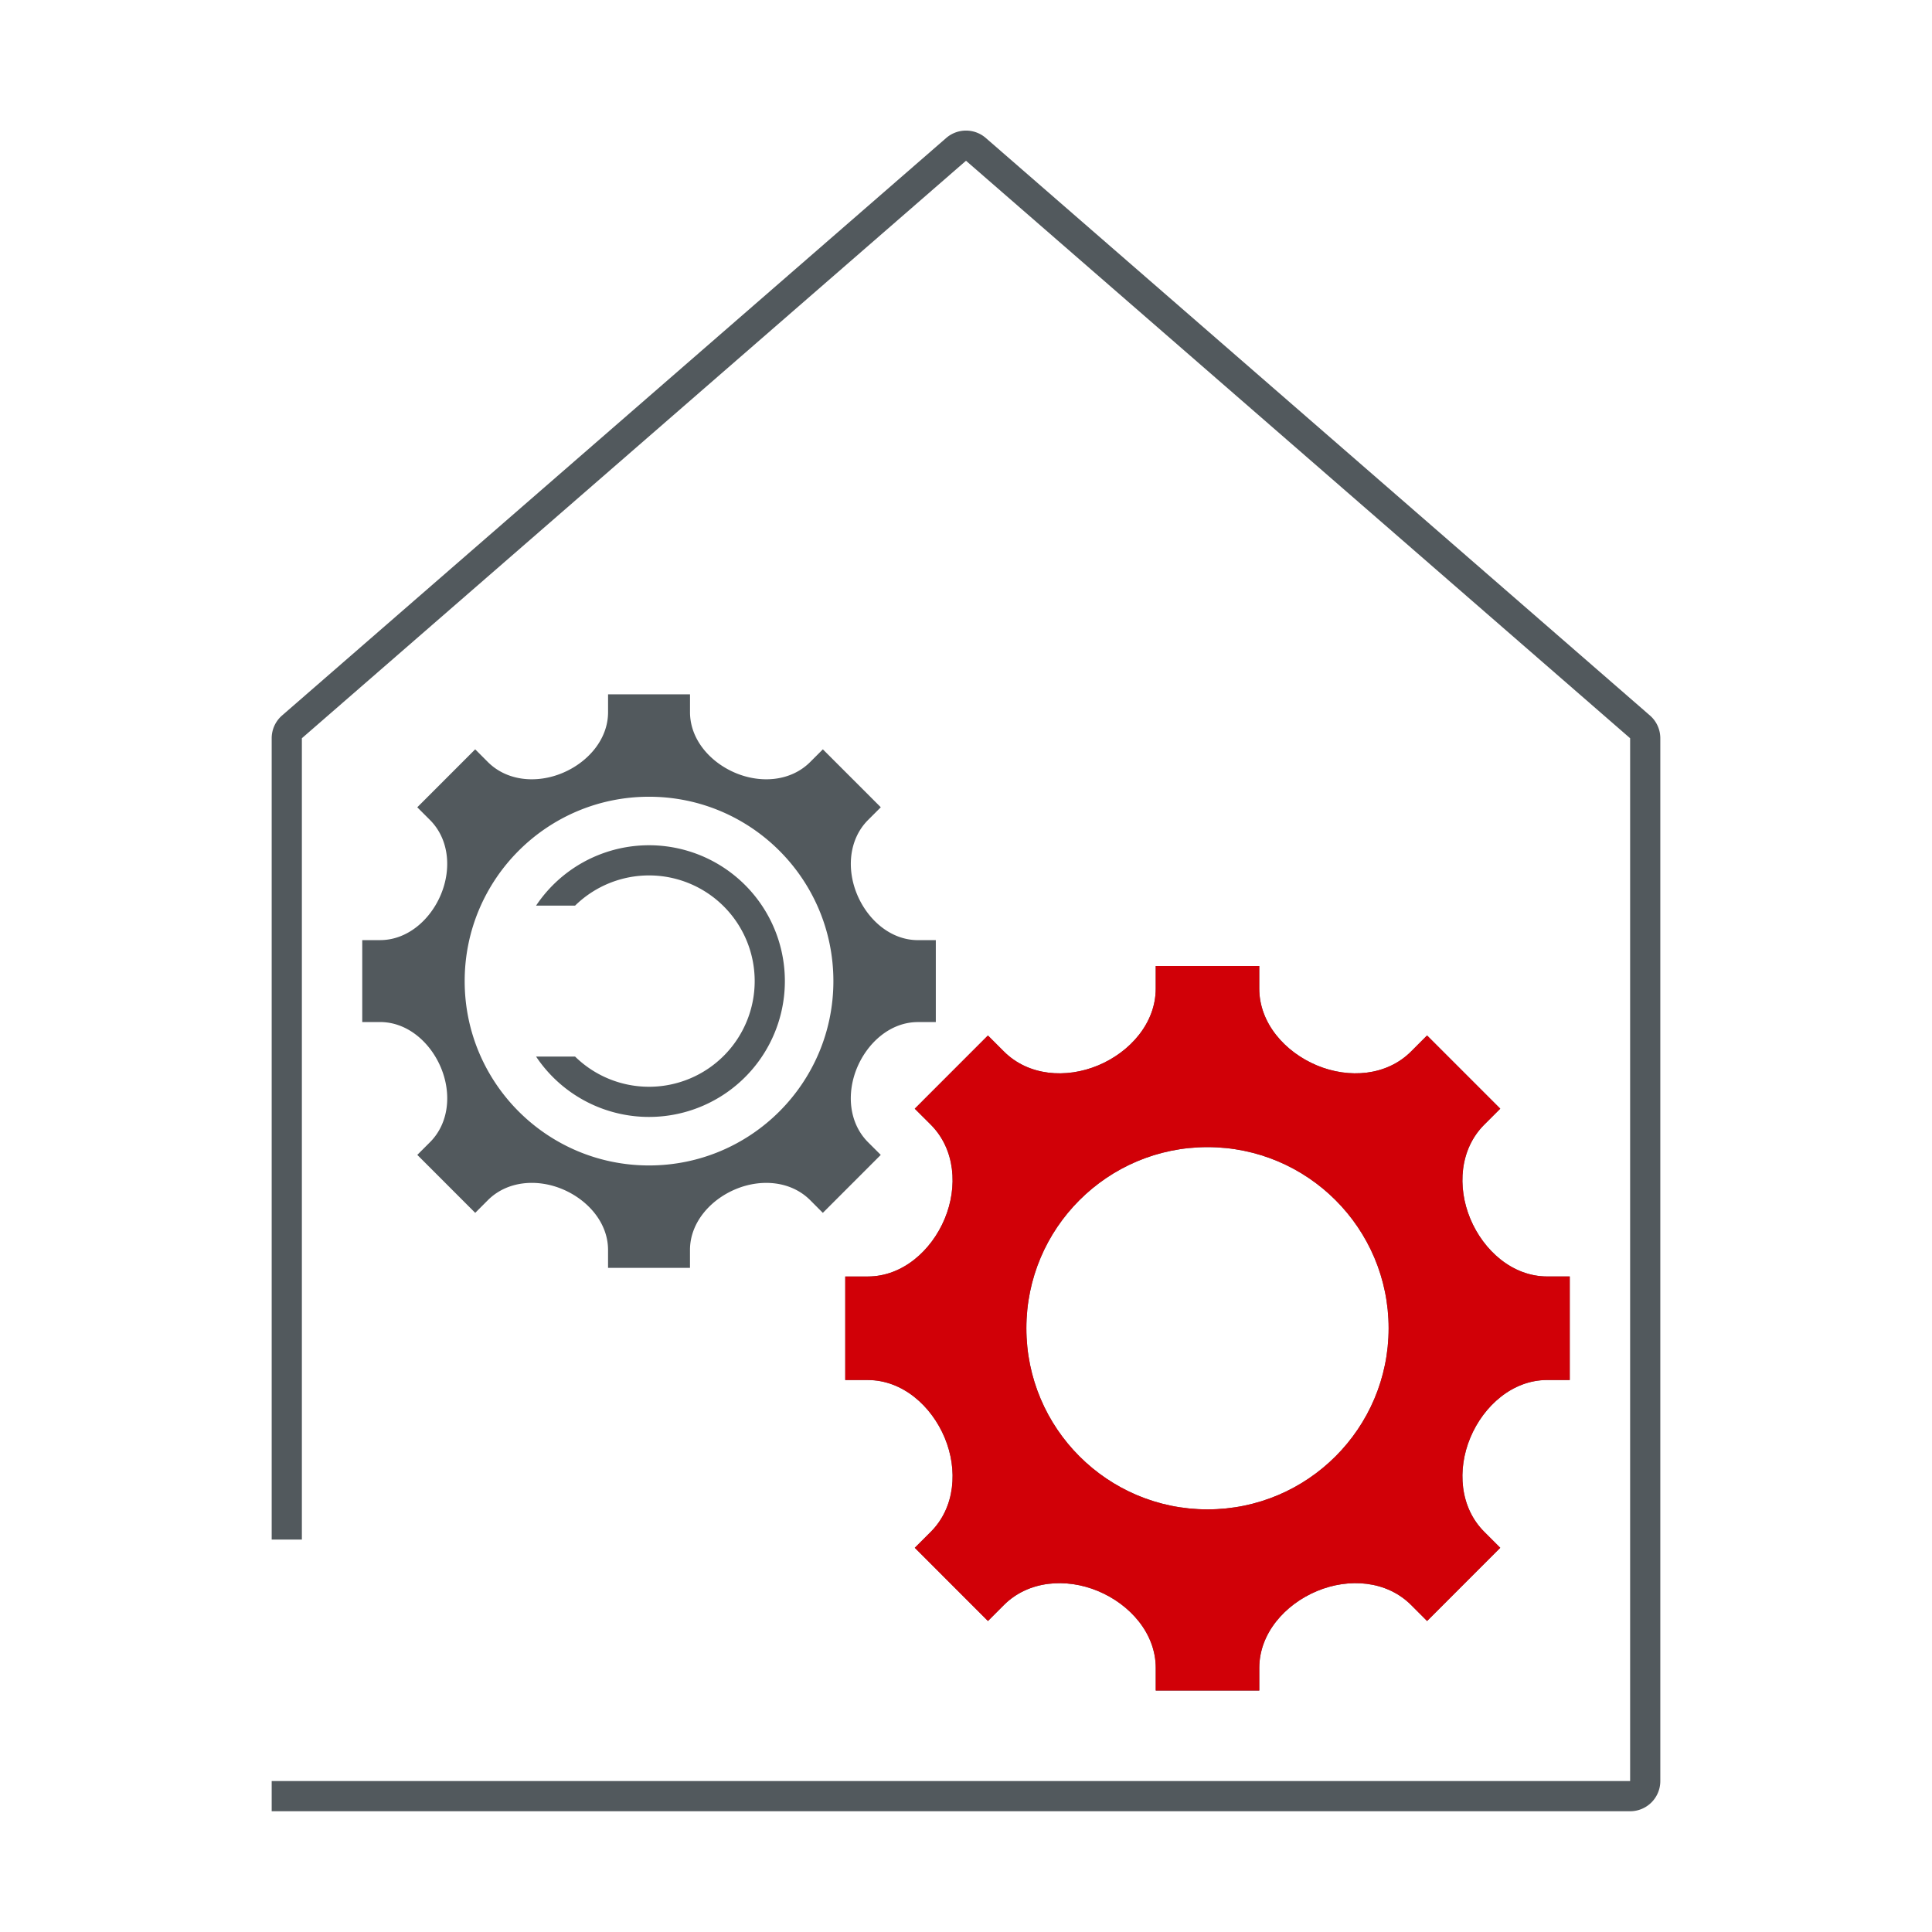
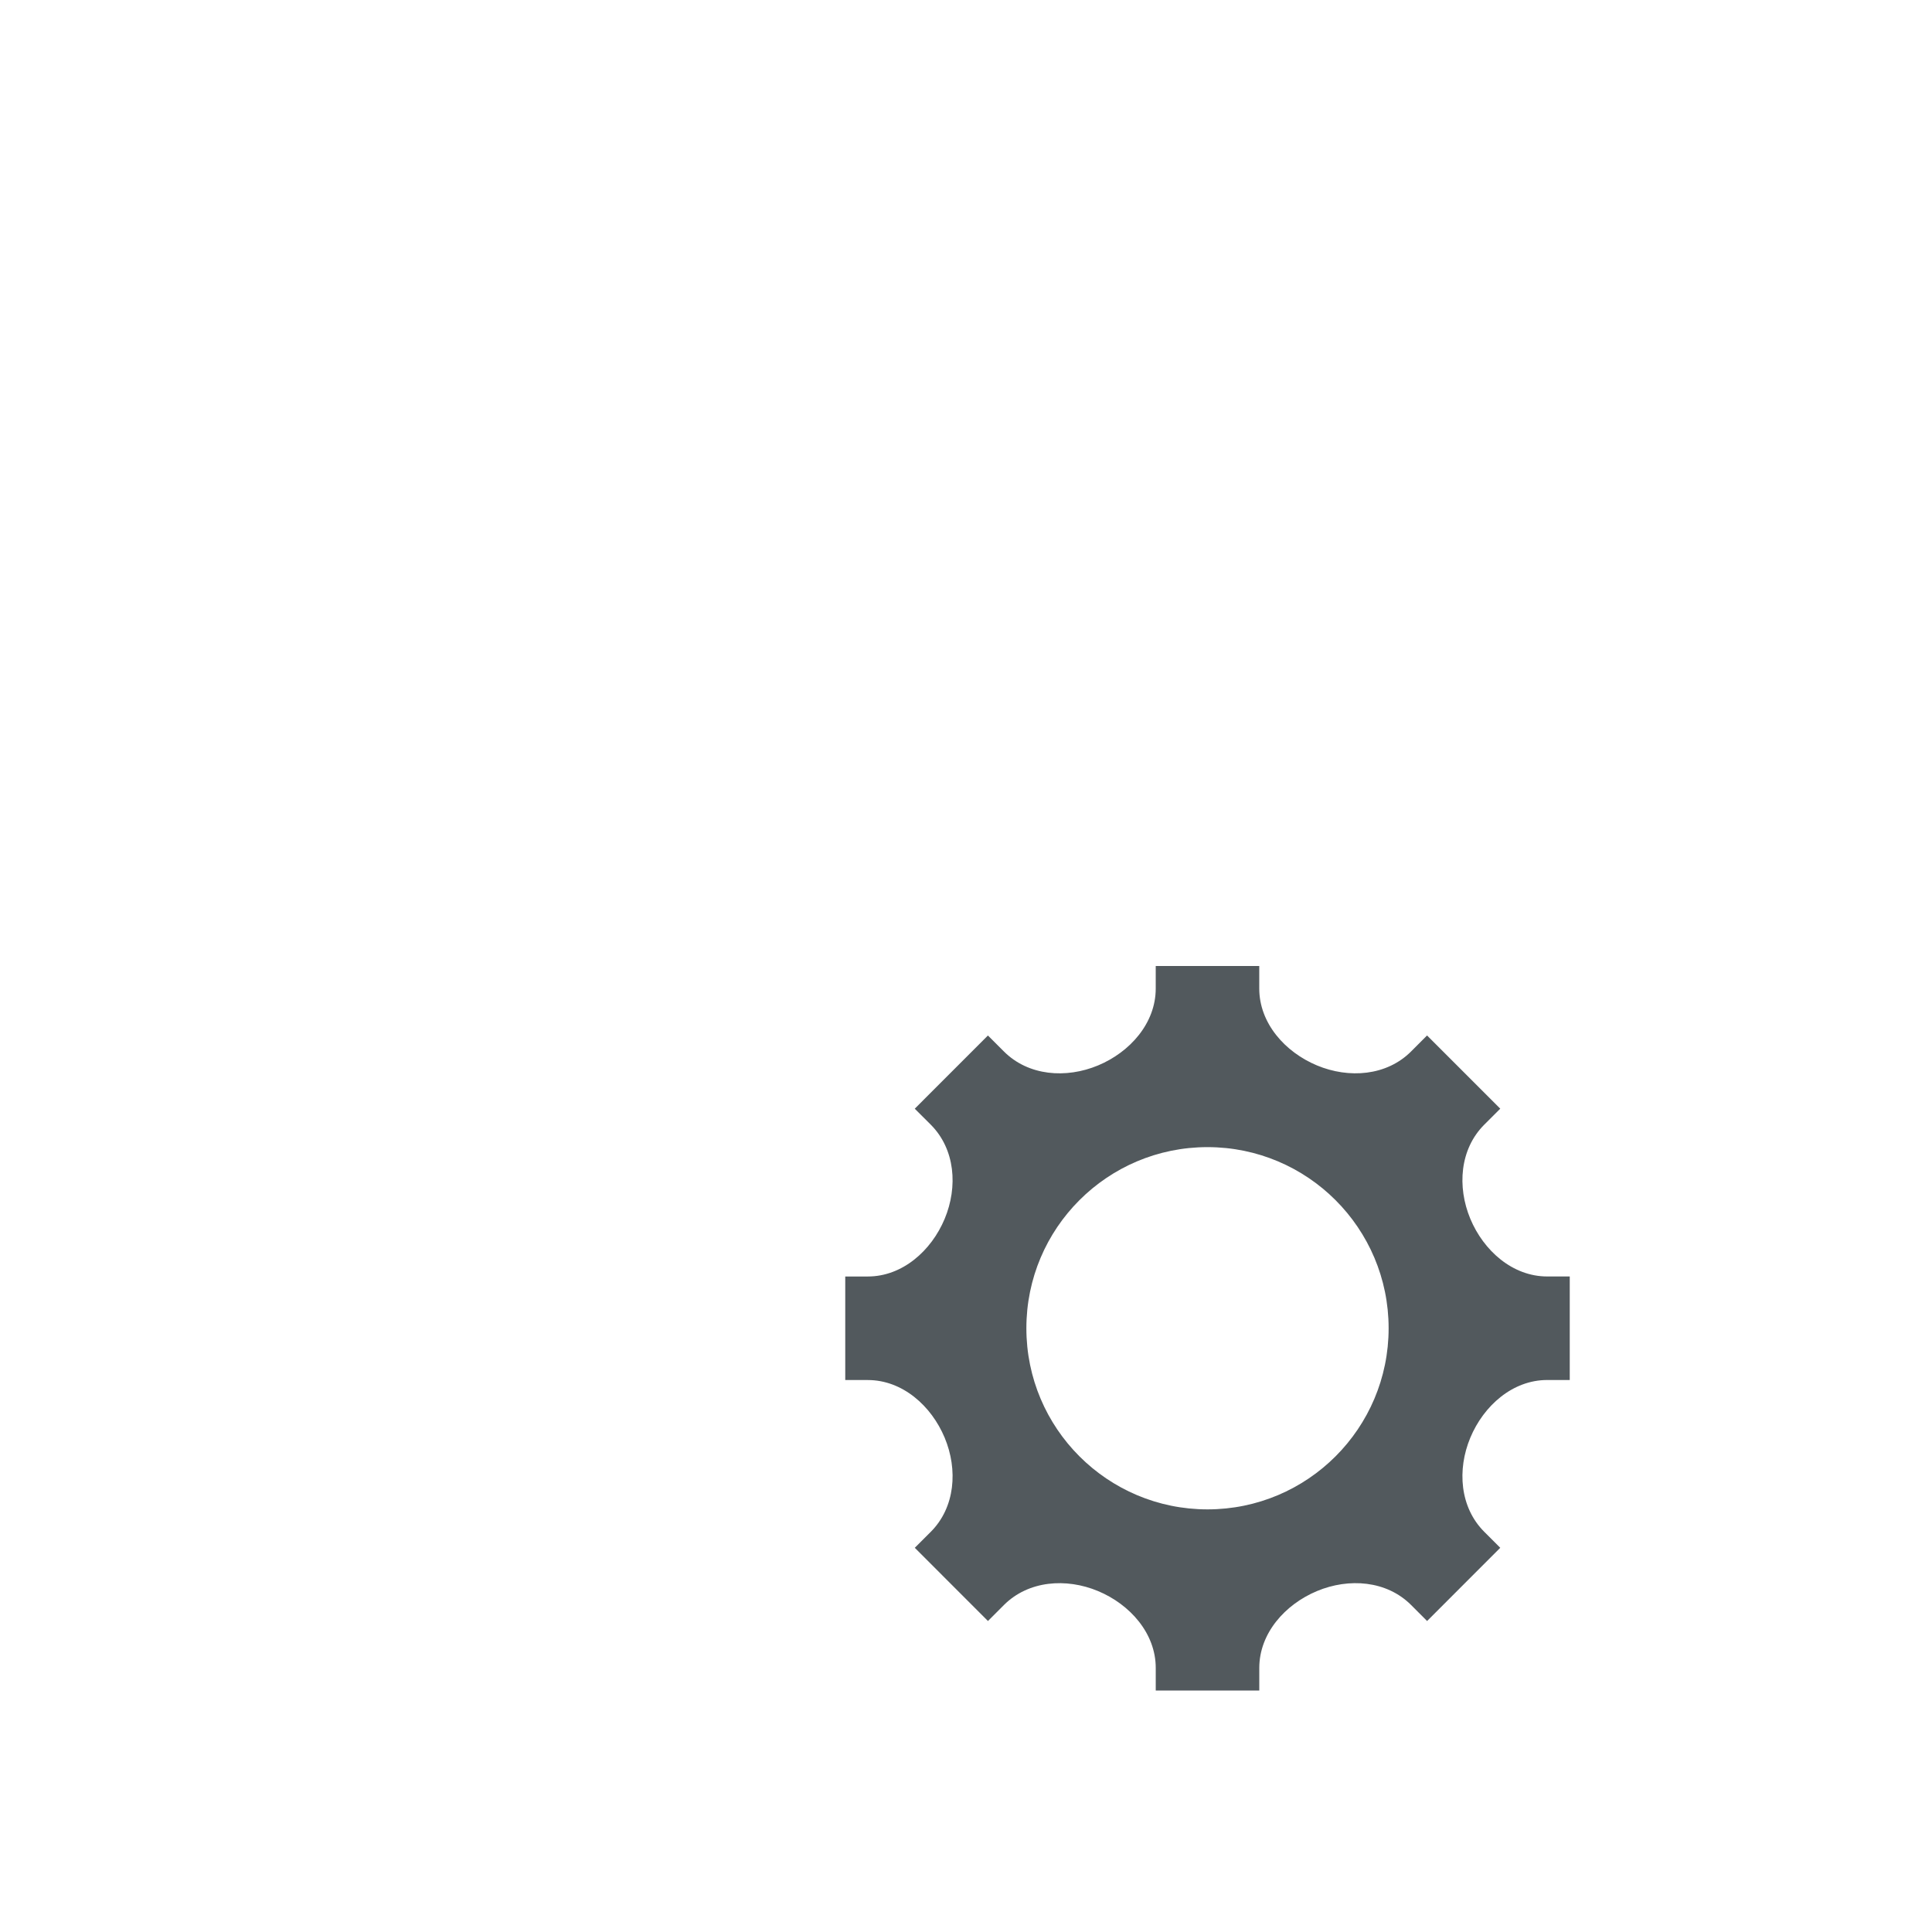
<svg xmlns="http://www.w3.org/2000/svg" width="128" height="128" viewBox="0 0 128 128" fill="none">
  <path fill-rule="evenodd" clip-rule="evenodd" d="M83.43 64h-6.86v1.495c0 2.293-1.705 4.21-3.822 5.093-2.117.882-4.614.697-6.235-.924l-1.06-1.06-4.848 4.85 1.06 1.058c1.62 1.622 1.806 4.12.923 6.236-.883 2.117-2.8 3.823-5.093 3.823H56v6.86h1.494c2.294 0 4.21 1.705 5.094 3.823.883 2.116.698 4.614-.924 6.236l-1.057 1.056 4.848 4.85 1.058-1.06c1.622-1.62 4.12-1.806 6.235-.924 2.117.883 3.823 2.8 3.823 5.093V112h6.86v-1.494c0-2.294 1.705-4.21 3.823-5.094 2.116-.883 4.614-.698 6.236.924l1.058 1.06 4.848-4.85-1.06-1.06c-1.62-1.62-1.806-4.118-.924-6.234.883-2.117 2.8-3.823 5.093-3.823H104v-6.86h-1.495c-2.293 0-4.21-1.705-5.093-3.822-.882-2.117-.697-4.614.924-6.235l1.06-1.06-4.85-4.85-1.058 1.06c-1.622 1.622-4.12 1.808-6.236.925-2.117-.883-3.823-2.8-3.823-5.094V64zM92 88c0 6.627-5.373 12-12 12s-12-5.373-12-12 5.373-12 12-12 12 5.373 12 12z" fill="#52595D" />
-   <path fill-rule="evenodd" clip-rule="evenodd" d="M83.43 64h-6.86v1.495c0 2.293-1.705 4.21-3.822 5.093-2.117.882-4.614.697-6.235-.924l-1.06-1.06-4.848 4.85 1.06 1.058c1.62 1.622 1.806 4.12.923 6.236-.883 2.117-2.8 3.823-5.093 3.823H56v6.86h1.494c2.294 0 4.21 1.705 5.094 3.823.883 2.116.698 4.614-.924 6.236l-1.057 1.056 4.848 4.85 1.058-1.06c1.622-1.62 4.12-1.806 6.235-.924 2.117.883 3.823 2.8 3.823 5.093V112h6.86v-1.494c0-2.294 1.705-4.21 3.823-5.094 2.116-.883 4.614-.698 6.236.924l1.058 1.06 4.848-4.85-1.06-1.06c-1.62-1.62-1.806-4.118-.924-6.234.883-2.117 2.8-3.823 5.093-3.823H104v-6.86h-1.495c-2.293 0-4.21-1.705-5.093-3.822-.882-2.117-.697-4.614.924-6.235l1.06-1.06-4.85-4.85-1.058 1.06c-1.622 1.622-4.12 1.808-6.236.925-2.117-.883-3.823-2.8-3.823-5.094V64zM92 88c0 6.627-5.373 12-12 12s-12-5.373-12-12 5.373-12 12-12 12 5.373 12 12z" fill="#D10007" />
-   <path fill-rule="evenodd" clip-rule="evenodd" d="M108 118V48.91L64 10.65 20 48.91V102h-2V48.91a2 2 0 0 1 .688-1.508l44-38.26a2 2 0 0 1 2.624 0l44 38.26a2 2 0 0 1 .688 1.51V118a2 2 0 0 1-2 2H18v-2h90zM45.714 46h-5.428v1.183c0 1.816-1.35 3.334-3.027 4.032-1.677.7-3.654.552-4.938-.73l-.838-.84-3.838 3.84.838.837c1.284 1.284 1.43 3.26.73 4.937-.697 1.675-2.215 3.026-4.03 3.026H24v5.428h1.183c1.816 0 3.334 1.352 4.032 3.028.7 1.675.553 3.653-.73 4.936l-.838.837 3.838 3.84.838-.84c1.284-1.282 3.26-1.43 4.936-.73 1.675.7 3.026 2.216 3.026 4.032V84h5.428v-1.183c0-1.816 1.352-3.333 3.028-4.032 1.675-.7 3.653-.553 4.937.73l.837.84 3.838-3.84-.84-.838c-1.282-1.284-1.43-3.26-.73-4.936.7-1.675 2.216-3.026 4.032-3.026H62v-5.428h-1.183c-1.816 0-3.334-1.35-4.032-3.027-.7-1.677-.552-3.654.73-4.937l.84-.84-3.838-3.838-.84.84c-1.283 1.283-3.26 1.43-4.936.73-1.675-.698-3.026-2.216-3.026-4.032V46zM30.786 65c0-6.746 5.468-12.214 12.214-12.214S55.214 58.254 55.214 65 49.746 77.214 43 77.214 30.786 71.746 30.786 65zM50 65a7 7 0 0 1-11.9 5h-2.584a9 9 0 1 0 0-10H38.1A7 7 0 0 1 50 65z" fill="#52595D" />
</svg>